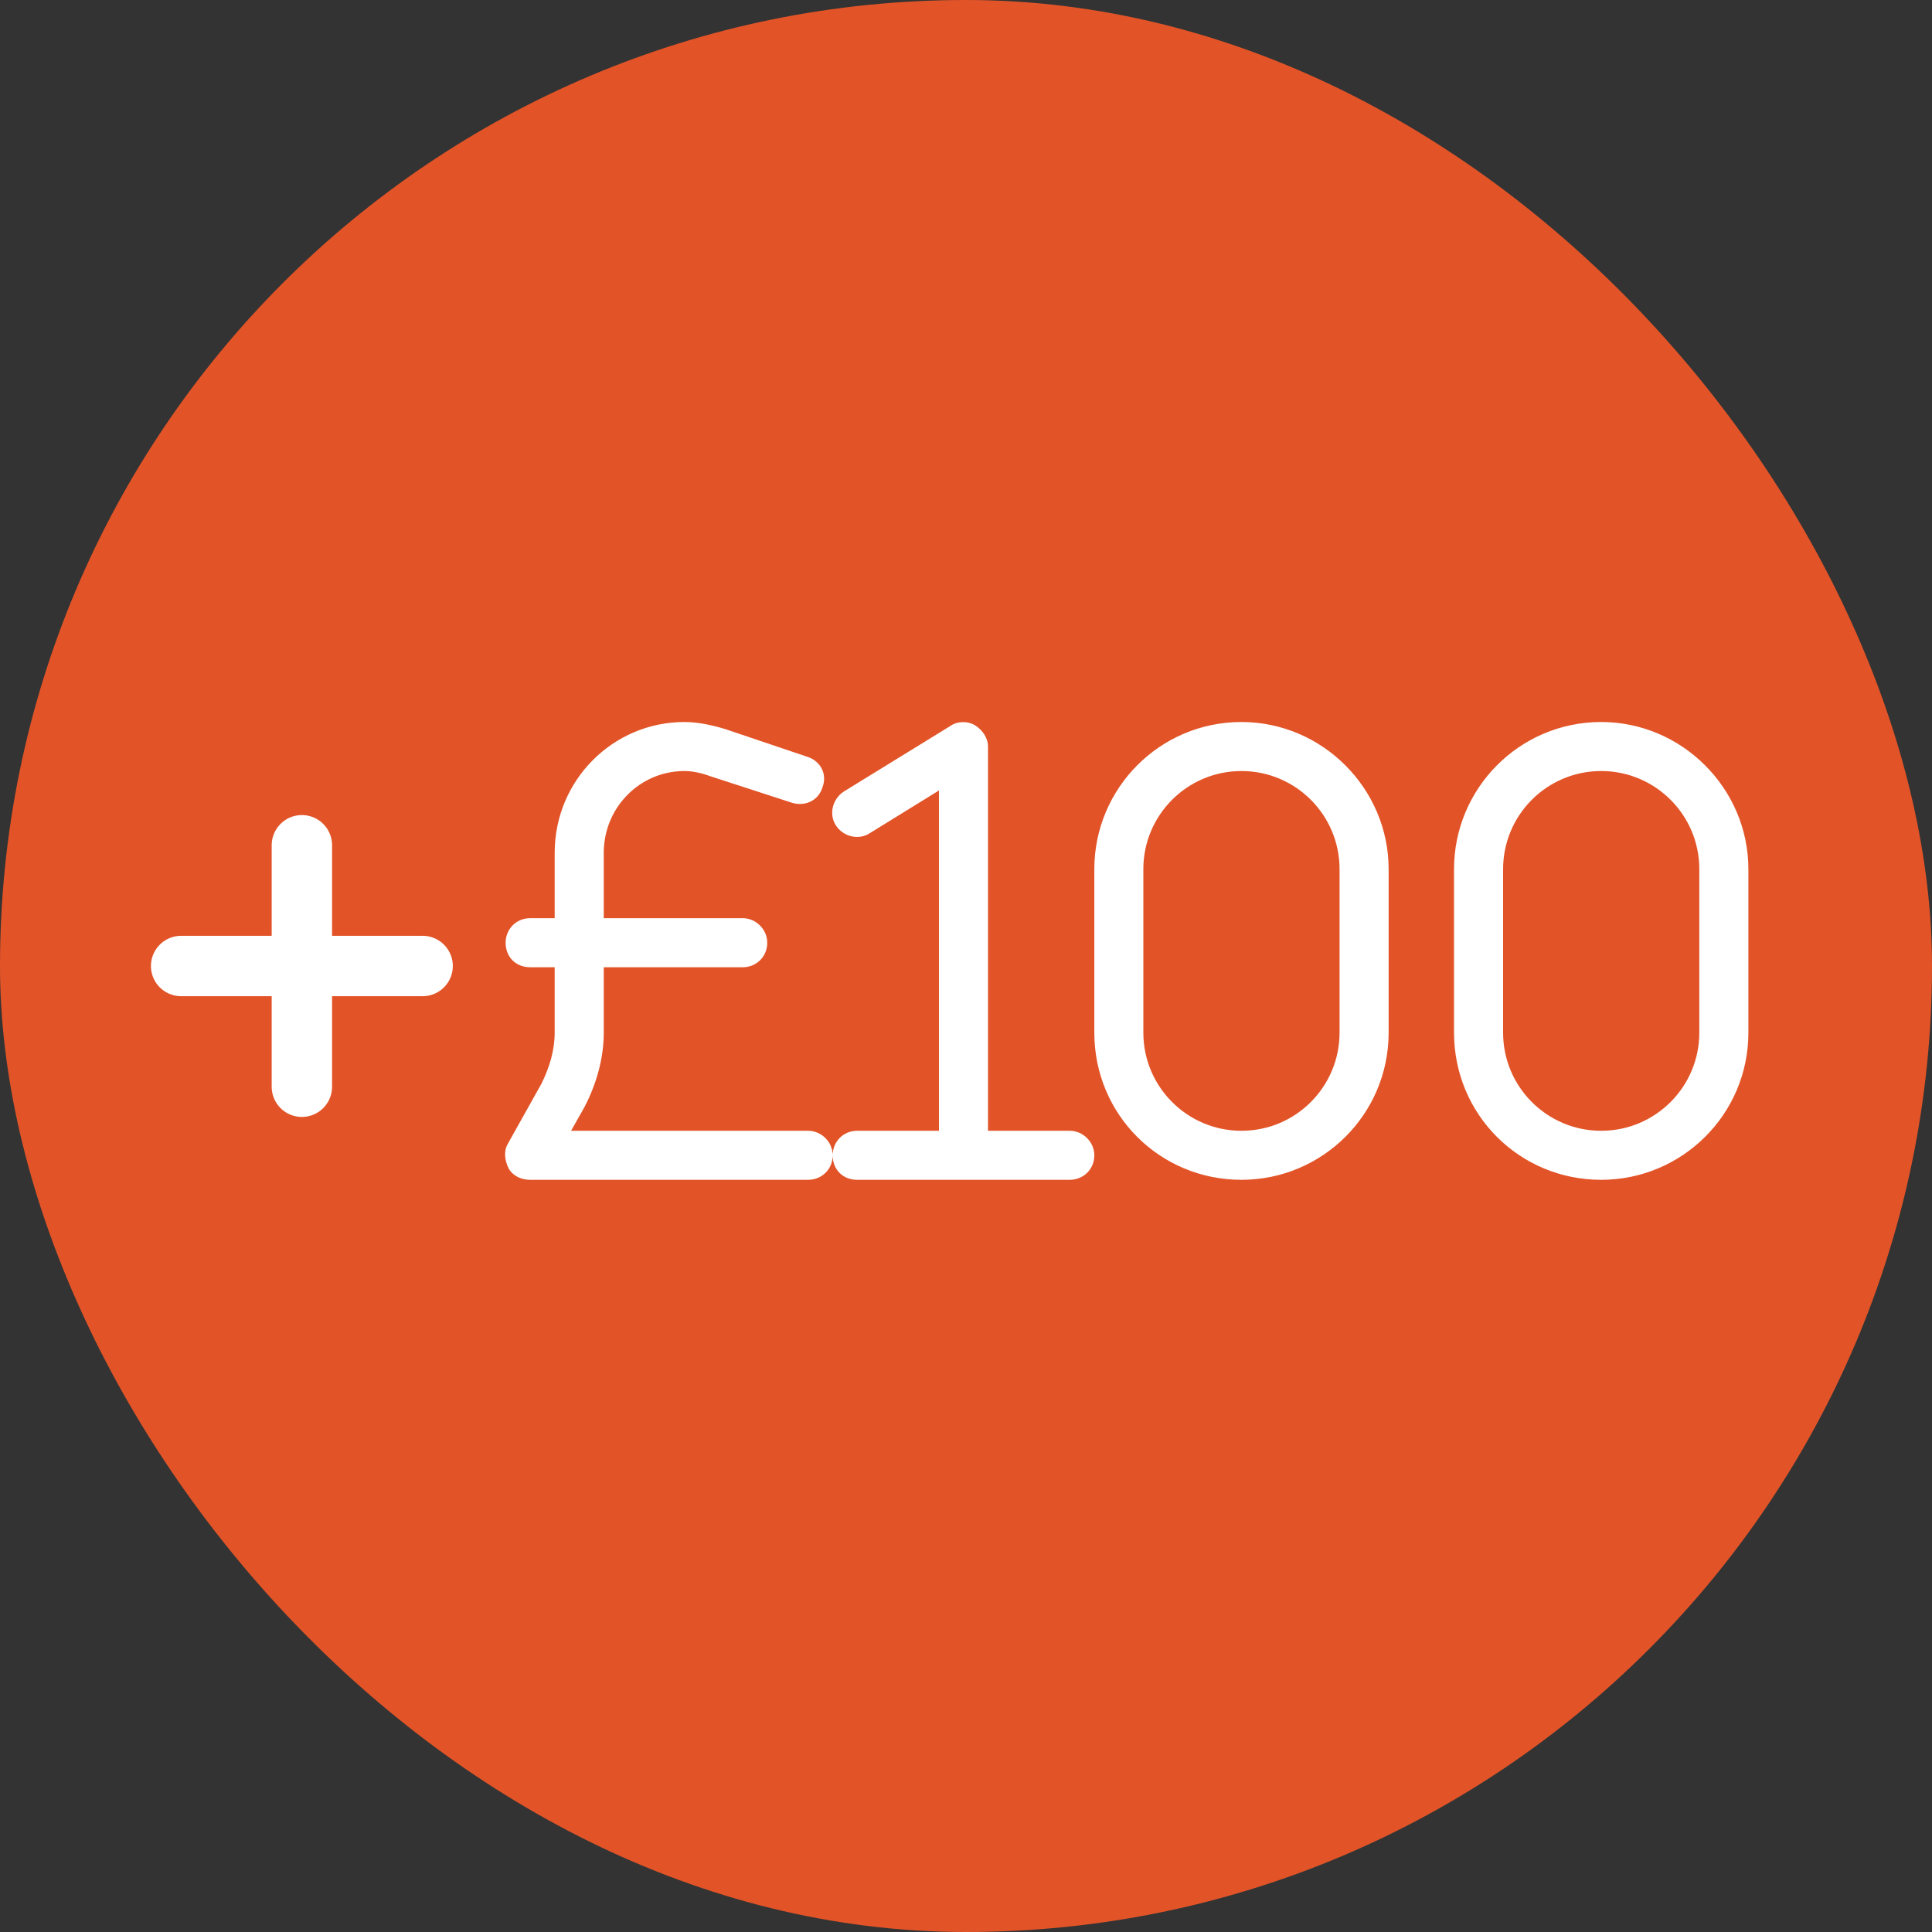
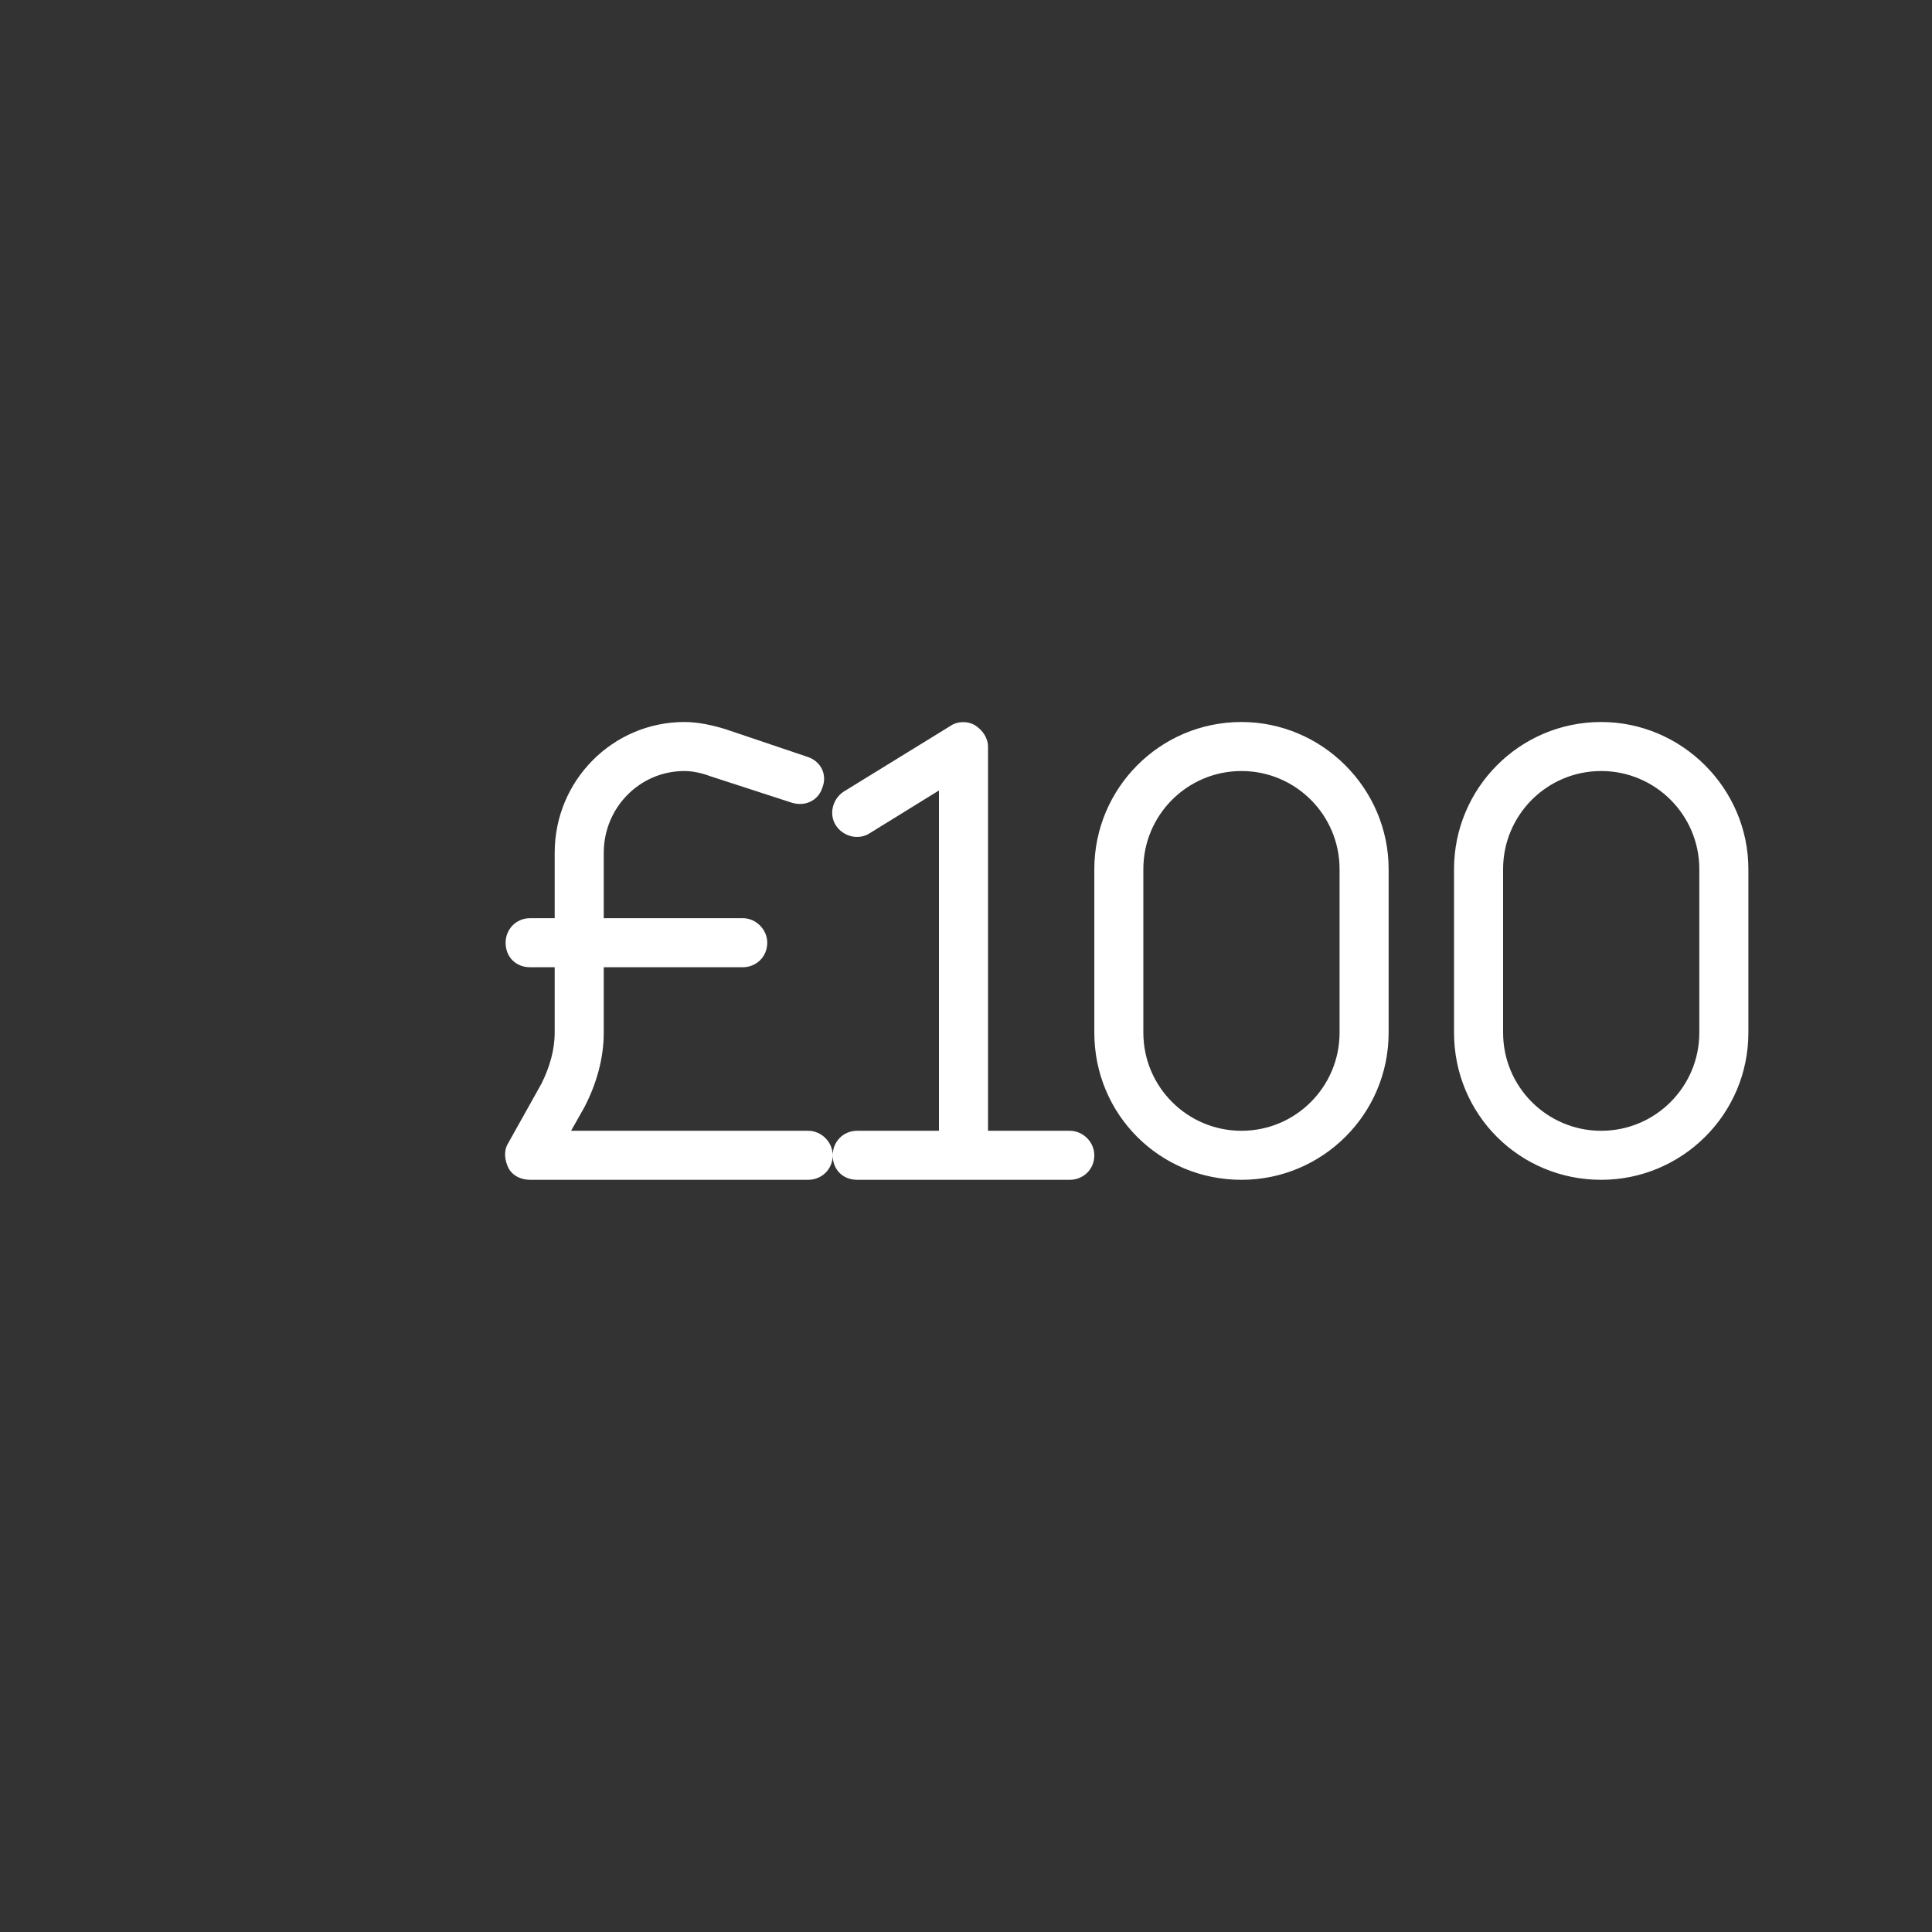
<svg xmlns="http://www.w3.org/2000/svg" width="48" height="48" viewBox="0 0 48 48" fill="none">
  <rect x="0" y="0" width="48" height="48" fill="#333333" stroke="none" />
-   <rect width="48" height="48" rx="24" fill="#E25428" />
-   <path d="M7.5 21V24M7.5 24H4.5M7.5 24H10.5M7.5 24V27" stroke="white" stroke-width="1.5" stroke-linecap="round" stroke-linejoin="round" />
  <path d="M15 21.188V22.812H18.453C18.783 22.812 19.062 23.092 19.062 23.422C19.062 23.777 18.783 24.031 18.453 24.031H15V25.656C15 26.291 14.822 26.926 14.518 27.51L14.188 28.094H20.078C20.408 28.094 20.688 28.373 20.688 28.703C20.688 29.059 20.408 29.312 20.078 29.312H13.172C12.943 29.312 12.74 29.211 12.639 29.033C12.537 28.83 12.512 28.602 12.613 28.424L13.451 26.926C13.654 26.52 13.781 26.088 13.781 25.656V24.031H13.172C12.816 24.031 12.562 23.777 12.562 23.422C12.562 23.092 12.816 22.812 13.172 22.812H13.781V21.188C13.781 19.385 15.229 17.938 17.006 17.938C17.336 17.938 17.691 18.014 18.021 18.115L20.053 18.801C20.383 18.902 20.561 19.232 20.434 19.562C20.332 19.893 20.002 20.045 19.672 19.943L17.641 19.283C17.438 19.207 17.209 19.156 17.006 19.156C15.889 19.156 15 20.07 15 21.188ZM24.547 18.547V28.094H26.578C26.908 28.094 27.188 28.373 27.188 28.703C27.188 29.059 26.908 29.312 26.578 29.312H23.938H21.297C20.941 29.312 20.688 29.059 20.688 28.703C20.688 28.373 20.941 28.094 21.297 28.094H23.328V19.639L21.602 20.705C21.322 20.883 20.941 20.781 20.764 20.502C20.586 20.223 20.688 19.842 20.967 19.664L23.607 18.039C23.785 17.912 24.039 17.912 24.217 18.014C24.42 18.141 24.547 18.344 24.547 18.547ZM30.844 17.938C32.85 17.938 34.5 19.588 34.5 21.594V25.656C34.5 27.688 32.85 29.312 30.844 29.312C28.812 29.312 27.188 27.688 27.188 25.656V21.594C27.188 19.588 28.812 17.938 30.844 17.938ZM28.406 21.594V25.656C28.406 27.002 29.498 28.094 30.844 28.094C32.19 28.094 33.281 27.002 33.281 25.656V21.594C33.281 20.248 32.19 19.156 30.844 19.156C29.498 19.156 28.406 20.248 28.406 21.594ZM39.781 17.938C41.787 17.938 43.438 19.588 43.438 21.594V25.656C43.438 27.688 41.787 29.312 39.781 29.312C37.75 29.312 36.125 27.688 36.125 25.656V21.594C36.125 19.588 37.75 17.938 39.781 17.938ZM37.344 21.594V25.656C37.344 27.002 38.435 28.094 39.781 28.094C41.127 28.094 42.219 27.002 42.219 25.656V21.594C42.219 20.248 41.127 19.156 39.781 19.156C38.435 19.156 37.344 20.248 37.344 21.594Z" fill="white" />
</svg>